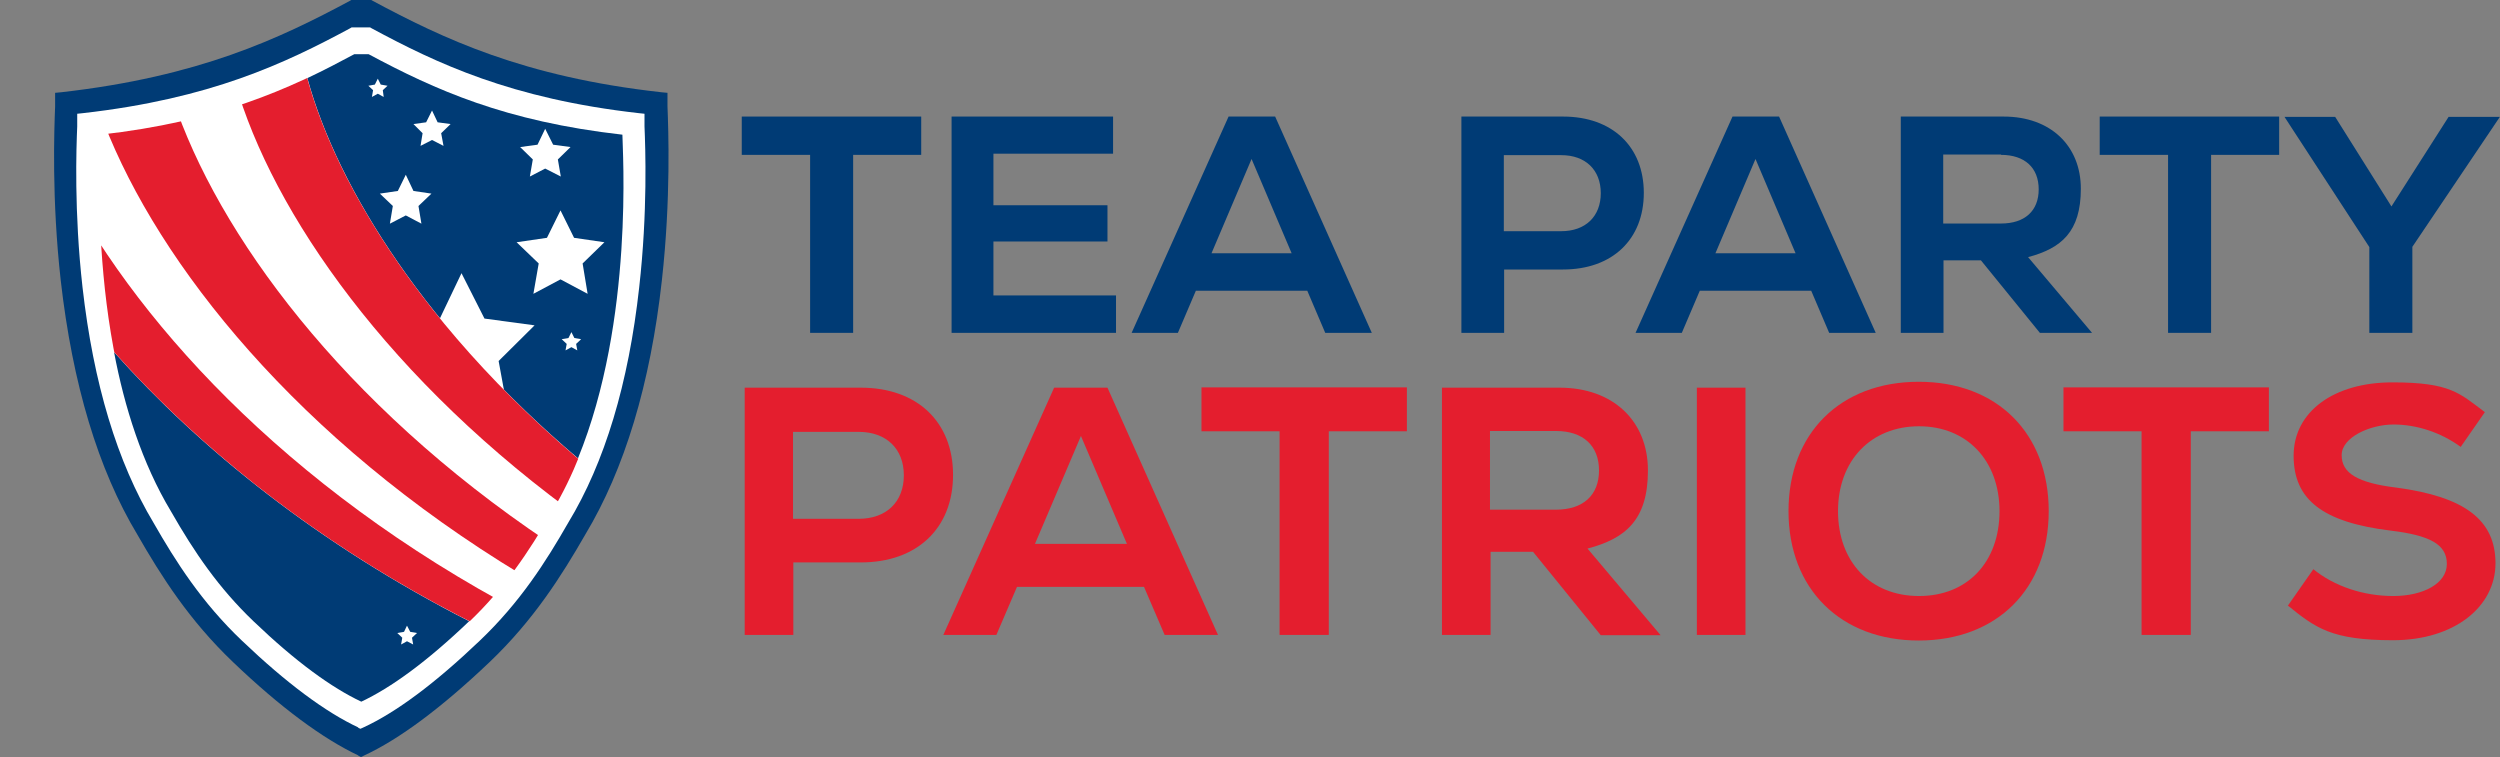
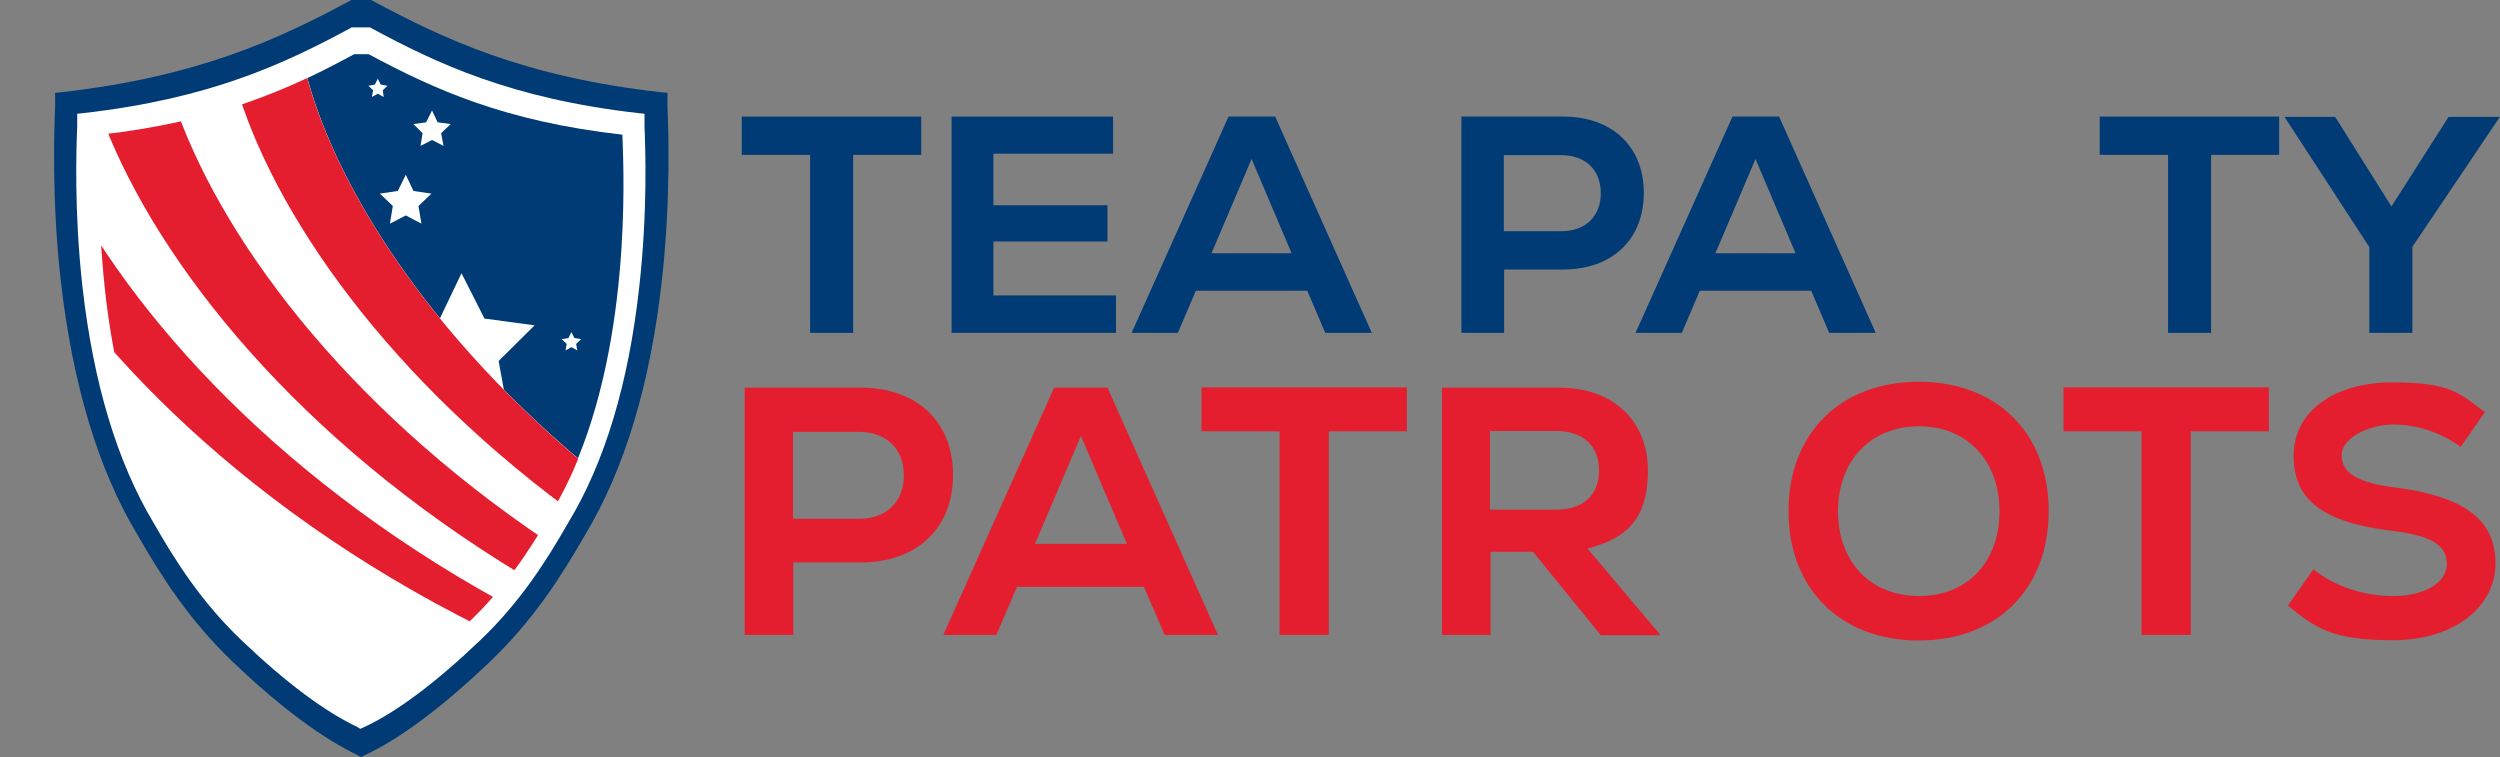
<svg xmlns="http://www.w3.org/2000/svg" width="1500" height="454.37" viewBox="0 0 11046 3346" version="1.1" xml:space="preserve" style="fill-rule:evenodd;clip-rule:evenodd;stroke-linejoin:round;stroke-miterlimit:2;">
  <rect x="0" y="0" width="11046" height="3346" fill="#808080" stroke="none" />
  <g>
    <path d="M4071.62,684.244l-302.084,-0l-0,786.459l-190.104,0l0,-786.459l-302.084,-0l0,-169.269l792.969,0l-0,169.269l1.303,-0Z" style="fill:#003b75;fill-rule:nonzero;" />
    <path d="M4931,1305.34l0,165.365l-726.563,0l0.001,-955.728l713.54,0l0,164.063l-528.647,-0l0,227.862l503.907,0l-0,160.156l-503.907,0l0,238.282l541.669,-0Z" style="fill:#003b75;fill-rule:nonzero;" />
    <path d="M5776.03,1284.51l-492.187,0l-79.425,186.197l-204.428,0l428.384,-955.728l205.731,0l427.082,955.728l-205.729,0l-79.428,-186.197Zm-423.175,-165.365l354.166,-0l-177.084,-416.666l-177.082,416.666Z" style="fill:#003b75;fill-rule:nonzero;" />
    <path d="M7263.03,852.213c0,205.731 -139.325,338.543 -356.772,338.543l-260.415,0l-0,279.947l-188.803,0l-0,-955.728l449.218,0c217.447,0 356.772,132.813 356.772,337.238Zm-190.106,1.303c0,-102.866 -67.706,-167.969 -174.478,-167.969l-253.906,-0l-0,335.937l253.906,0c106.772,0 174.478,-65.103 174.478,-167.968Z" style="fill:#003b75;fill-rule:nonzero;" />
    <path d="M8002.59,1284.51l-492.188,0l-79.425,186.197l-204.428,0l428.385,-955.728l205.731,0l427.081,955.728l-205.728,0l-79.428,-186.197Zm-423.175,-165.365l354.165,-0l-177.084,-416.666l-177.081,416.666Z" style="fill:#003b75;fill-rule:nonzero;" />
-     <path d="M8752.59,1150.39l-165.363,-0l0,320.312l-188.803,0l0,-955.728l454.428,0c207.031,0 341.144,128.906 341.144,319.009c-0,190.104 -85.938,263.022 -233.072,302.085l282.553,334.634l-230.469,0l-260.418,-320.312Zm88.543,-467.447l-255.209,-0l0,304.687l255.209,0c105.469,0 166.666,-55.99 166.666,-151.043c0,-95.05 -61.197,-152.344 -166.666,-152.344l0,-1.3Z" style="fill:#003b75;fill-rule:nonzero;" />
    <path d="M10071.6,684.244l-302.084,-0l-0,786.459l-190.103,0l-0.001,-786.459l-302.084,-0l0,-169.269l792.969,0l-0,169.269l1.303,-0Z" style="fill:#003b75;fill-rule:nonzero;" />
    <path d="M10658.8,1090.49l-0,380.209l-190.103,0l-0,-378.906l-375,-575.522l223.959,0l248.697,395.834l252.603,-395.834l226.562,0l-386.718,574.219Z" style="fill:#003b75;fill-rule:nonzero;" />
  </g>
  <g>
    <path d="M4210.94,2098.31c-0.001,235.678 -158.854,386.719 -407.554,386.719l-298.175,0l0,320.313l-214.843,-0l-0,-1092.45l513.018,-0c248.7,-0 407.554,151.04 407.554,385.415Zm-217.447,1.303c-0,-117.187 -78.125,-191.406 -199.219,-191.406l-290.366,0l0,384.116l290.366,-0c122.394,-0 199.219,-75.522 199.219,-191.406l-0,-1.304Z" style="fill:#e41e2e;fill-rule:nonzero;" />
    <path d="M5057.28,2593.1l-563.8,0l-91.147,212.238l-234.375,-0l489.585,-1092.45l235.675,-0l488.281,1092.45l-235.675,-0l-91.147,-212.238l2.603,0Zm-484.375,-190.106l406.25,-0l-203.125,-476.563l-203.125,476.563Z" style="fill:#e41e2e;fill-rule:nonzero;" />
    <path d="M6216.16,1905.6l-345.053,0l0,899.738l-217.447,-0l0,-899.738l-345.053,0l0,-194.012l907.553,-0l0,194.012Z" style="fill:#e41e2e;fill-rule:nonzero;" />
    <path d="M6774.75,2438.15l-188.803,0l-0,367.188l-214.844,-0l0,-1092.45l519.531,-0c236.979,-0 390.625,147.134 390.625,365.884c0,218.75 -98.959,300.781 -266.928,345.053l322.919,382.813l-264.325,-0l-298.175,-367.188l0,-1.303Zm100.259,-533.853l-291.665,-0l-0,347.656l291.665,0c119.791,0 190.104,-63.803 190.104,-173.178c-0,-109.375 -70.313,-174.478 -190.104,-174.478Z" style="fill:#e41e2e;fill-rule:nonzero;" />
-     <rect x="7497.41" y="1712.89" width="214.844" height="1092.45" style="fill:#e41e2e;" />
    <path d="M7902.34,2258.46c-0,-343.75 229.165,-571.613 575.522,-571.613c346.353,0 574.218,227.862 574.218,571.613c0,343.749 -229.168,571.615 -574.218,571.615c-345.054,0 -575.522,-227.866 -575.522,-571.616Zm932.29,0.001c0,-222.657 -143.228,-375.001 -355.468,-375.001c-212.238,0 -358.072,151.044 -358.072,375c-0,223.96 143.228,375.001 358.072,375.001c214.843,-0.001 355.468,-151.041 355.468,-375.001Z" style="fill:#e41e2e;fill-rule:nonzero;" />
    <path d="M10024.8,1905.6l-345.053,0l-0,899.738l-217.447,-0l0,-899.738l-345.053,0l-0,-194.012l907.553,-0l0,194.012Z" style="fill:#e41e2e;fill-rule:nonzero;" />
    <path d="M10109.4,2675.13l111.978,-160.156c92.45,75.519 221.356,118.488 352.866,118.488c131.509,-0 236.978,-54.688 236.978,-141.925c-0,-87.241 -76.822,-126.304 -248.697,-147.138c-298.178,-36.456 -428.384,-135.416 -428.384,-330.728c-0,-195.313 178.384,-324.219 436.197,-324.219c257.812,0 296.875,48.178 408.853,131.51l-106.769,153.646c-87.241,-63.803 -194.013,-98.959 -296.875,-98.959c-102.866,0 -229.169,55.991 -229.169,135.419c0,79.425 70.313,122.394 240.888,143.228c303.384,40.366 438.8,143.228 438.8,334.634c-0,191.407 -180.988,339.844 -453.125,339.844c-272.135,0 -342.447,-54.687 -464.844,-153.644l1.303,0Z" style="fill:#e41e2e;fill-rule:nonzero;" />
  </g>
  <path d="M1584.63,3338.54c-157.55,-74.219 -345.05,-212.238 -554.687,-412.76c-194.01,-184.897 -317.706,-380.209 -423.175,-563.803c-173.178,-287.759 -286.46,-665.362 -338.544,-1123.7c-40.362,-360.678 -28.644,-666.665 -24.737,-768.228l-0,-59.897l27.343,-2.603c609.375,-69.012 963.541,-236.981 1274.74,-403.647l6.512,-3.906l88.541,0l6.509,3.906c311.2,166.666 665.366,335.938 1274.74,403.647l27.344,2.603l-0,59.897c3.906,100.26 15.625,406.25 -24.741,768.228c-50.781,458.335 -165.362,835.938 -338.541,1123.7c-105.468,183.594 -229.165,378.906 -423.178,563.803c-210.937,200.522 -397.134,339.844 -554.687,412.76l-13.019,6.512l-13.022,-6.512l2.603,-0Z" style="fill:#003b75;fill-rule:nonzero;" />
  <path d="M1584.63,3214.85c-145.831,-67.709 -319.009,-196.615 -514.322,-382.812c-179.687,-170.572 -294.271,-351.563 -391.928,-522.135c-160.156,-266.928 -265.625,-615.887 -313.8,-1040.37c-37.762,-334.635 -27.343,-618.491 -23.437,-710.938l-0,-55.99l24.737,-2.604c565.107,-63.803 893.232,-220.053 1180.99,-375l6.509,-3.906l82.032,0l6.512,3.906c287.76,154.947 615.885,311.197 1180.99,375l24.74,2.604l0,55.99c3.907,93.75 14.322,376.303 -23.437,710.938c-46.875,424.478 -152.344,774.74 -313.803,1040.37c-97.657,170.572 -212.238,351.563 -391.925,522.135c-195.313,186.197 -367.188,315.103 -514.325,382.812l-11.719,5.209l-11.719,-5.209l3.906,0Z" style="fill:#fff;fill-rule:nonzero;" />
-   <path d="M503.906,1556c45.572,240.884 123.697,490.884 251.303,703.125c104.166,182.291 210.938,338.541 364.582,485.675c187.5,179.688 346.356,294.272 476.562,355.469c130.209,-61.197 289.063,-175.782 476.563,-355.469c-665.363,-339.844 -1188.8,-761.719 -1569.01,-1188.8Z" style="fill:#003b75;fill-rule:nonzero;" />
  <path d="M2553.38,2026.05c250,-611.978 196.616,-1369.79 196.616,-1430.99c-518.228,-58.594 -826.822,-197.919 -1121.09,-355.469l-63.803,-0c-67.706,36.456 -135.415,71.612 -207.031,105.469c135.419,494.79 535.156,1119.79 1196.62,1680.99l-1.304,0Z" style="fill:#003b75;fill-rule:nonzero;" />
  <path d="M2039.06,1207.04l101.562,200.522l221.353,29.946l-158.853,157.554l40.366,220.05l-199.219,-101.563l-197.919,105.469l36.46,-221.353l-161.46,-153.647l221.356,-35.156l96.354,-201.822Z" style="fill:#fff;fill-rule:nonzero;" />
  <g>
    <clipPath id="_clip1">
      <path d="M2750,595.063c-518.228,-58.594 -826.822,-197.919 -1121.09,-355.469l-63.803,-0c-294.269,157.55 -602.862,296.875 -1121.09,355.469c0,69.009 -69.009,1031.25 312.5,1665.36c104.169,182.294 210.938,338.544 364.585,485.678c187.5,179.688 346.353,294.272 476.562,355.469c130.21,-61.197 289.063,-175.781 476.563,-355.469c153.647,-147.134 260.415,-303.384 364.584,-485.678c381.51,-632.813 312.5,-1595.05 312.5,-1665.36l-1.303,0Z" />
    </clipPath>
    <g clip-path="url(#_clip1)">
      <g>
        <path d="M1311.2,105.478c-104.166,44.272 -204.425,91.147 -302.081,139.322c-0,5.209 2.603,10.419 3.906,15.625c3.906,16.928 7.812,33.856 11.719,50.781c141.925,563.803 636.718,1308.59 1481.77,1934.9c33.857,-54.687 71.616,-110.678 110.679,-166.666c-816.407,-671.874 -1251.3,-1441.41 -1305.99,-1973.96Z" style="fill:#e41e2e;fill-rule:nonzero;" />
        <g>
          <path d="M2333.33,2556c24.738,-53.387 53.385,-108.075 84.635,-164.063c-906.25,-608.074 -1457.03,-1360.68 -1653.65,-1953.12c-6.51,-19.532 -13.019,-39.063 -18.228,-58.594c-98.96,53.384 -194.01,108.072 -286.46,164.062c242.188,625 858.075,1398.44 1845.05,1994.79c9.116,5.209 19.532,11.719 28.647,16.928Z" style="fill:#e41e2e;fill-rule:nonzero;" />
          <path d="M2207.03,2653.66c-1023.44,-565.106 -1683.59,-1324.22 -1980.47,-1962.24c-78.124,52.084 -153.646,104.165 -226.562,157.553c363.281,669.269 1106.77,1440.1 2230.47,1972.66c13.022,-42.969 28.647,-85.938 45.572,-131.512c-23.438,-11.719 -45.572,-24.738 -67.707,-36.457l-1.303,0Z" style="fill:#e41e2e;fill-rule:nonzero;" />
        </g>
      </g>
    </g>
  </g>
-   <path d="M2476.56,929.697l59.896,121.094l134.113,19.531l-96.353,93.75l22.134,134.116l-119.79,-63.804l-119.791,63.804l23.437,-134.116l-97.656,-93.75l134.113,-19.531l59.897,-121.094Z" style="fill:#fff;fill-rule:nonzero;" />
-   <path d="M1798.18,2764.33l14.322,27.344l29.947,5.209l-22.134,20.835l5.209,29.947l-27.344,-14.322l-26.044,14.322l5.21,-29.947l-22.135,-20.835l29.947,-5.209l13.022,-27.344Z" style="fill:#fff;fill-rule:nonzero;" />
-   <path d="M2408.85,569.019l35.156,70.312l76.825,10.419l-55.99,54.688l13.022,75.518l-69.013,-35.156l-67.706,35.156l13.019,-75.518l-55.988,-54.688l76.822,-10.419l33.853,-70.312Z" style="fill:#fff;fill-rule:nonzero;" />
+   <path d="M1798.18,2764.33l14.322,27.344l29.947,5.209l-22.134,20.835l5.209,29.947l-27.344,-14.322l-26.044,14.322l5.21,-29.947l-22.135,-20.835l29.947,-5.209l13.022,-27.344" style="fill:#fff;fill-rule:nonzero;" />
  <path d="M1908.85,488.291l24.741,52.084l57.29,7.813l-41.665,40.362l10.415,55.991l-50.781,-26.041l-50.781,26.041l9.115,-55.991l-40.365,-40.362l55.99,-7.813l26.041,-52.084Z" style="fill:#fff;fill-rule:nonzero;" />
  <path d="M1669.27,347.666l13.019,26.04l29.95,5.21l-20.835,19.531l3.907,29.947l-26.041,-14.322l-26.044,14.322l5.209,-29.947l-20.834,-19.531l28.647,-5.21l13.022,-26.04Z" style="fill:#fff;fill-rule:nonzero;" />
  <path d="M1792.97,772.144l33.853,71.615l79.428,11.719l-57.291,54.688l13.019,78.125l-69.009,-36.46l-70.313,36.46l13.022,-78.125l-57.294,-54.688l79.429,-11.719l35.156,-71.615Z" style="fill:#fff;fill-rule:nonzero;" />
  <path d="M2524.74,1467.46l13.018,26.044l29.95,5.206l-22.137,20.835l5.209,28.647l-26.04,-14.325l-26.044,14.325l5.209,-28.647l-22.134,-20.835l29.947,-5.206l13.022,-26.044Z" style="fill:#fff;fill-rule:nonzero;" />
</svg>